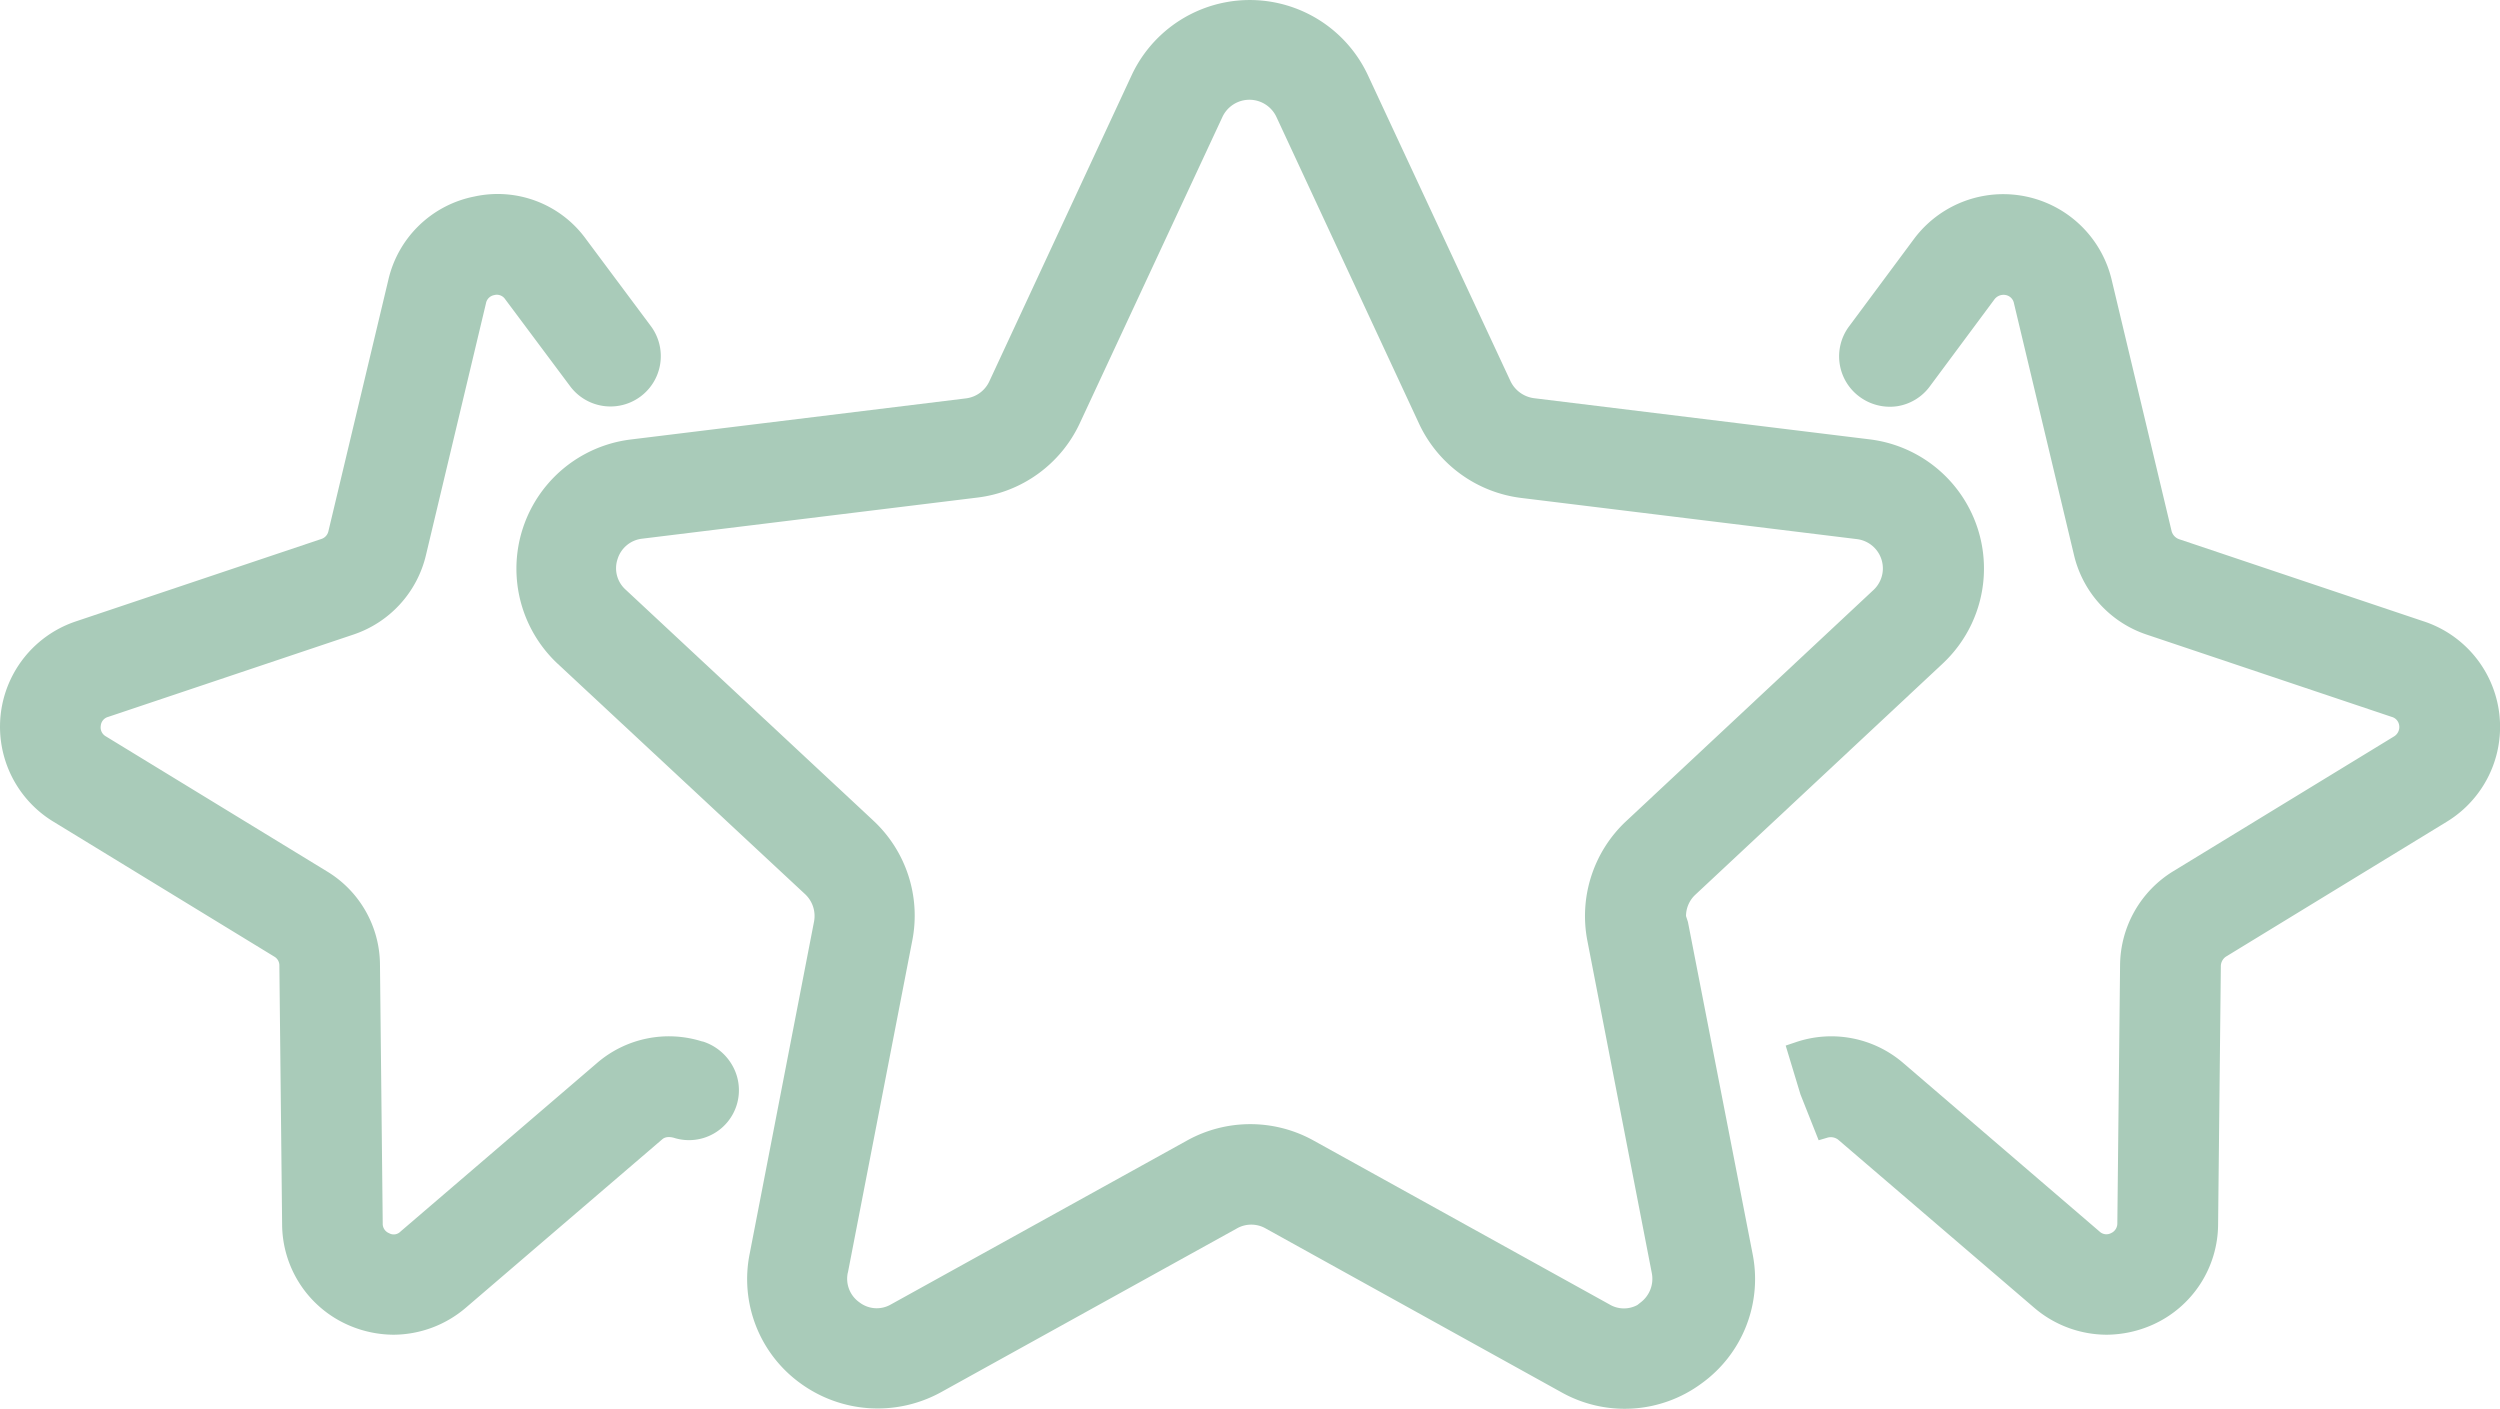
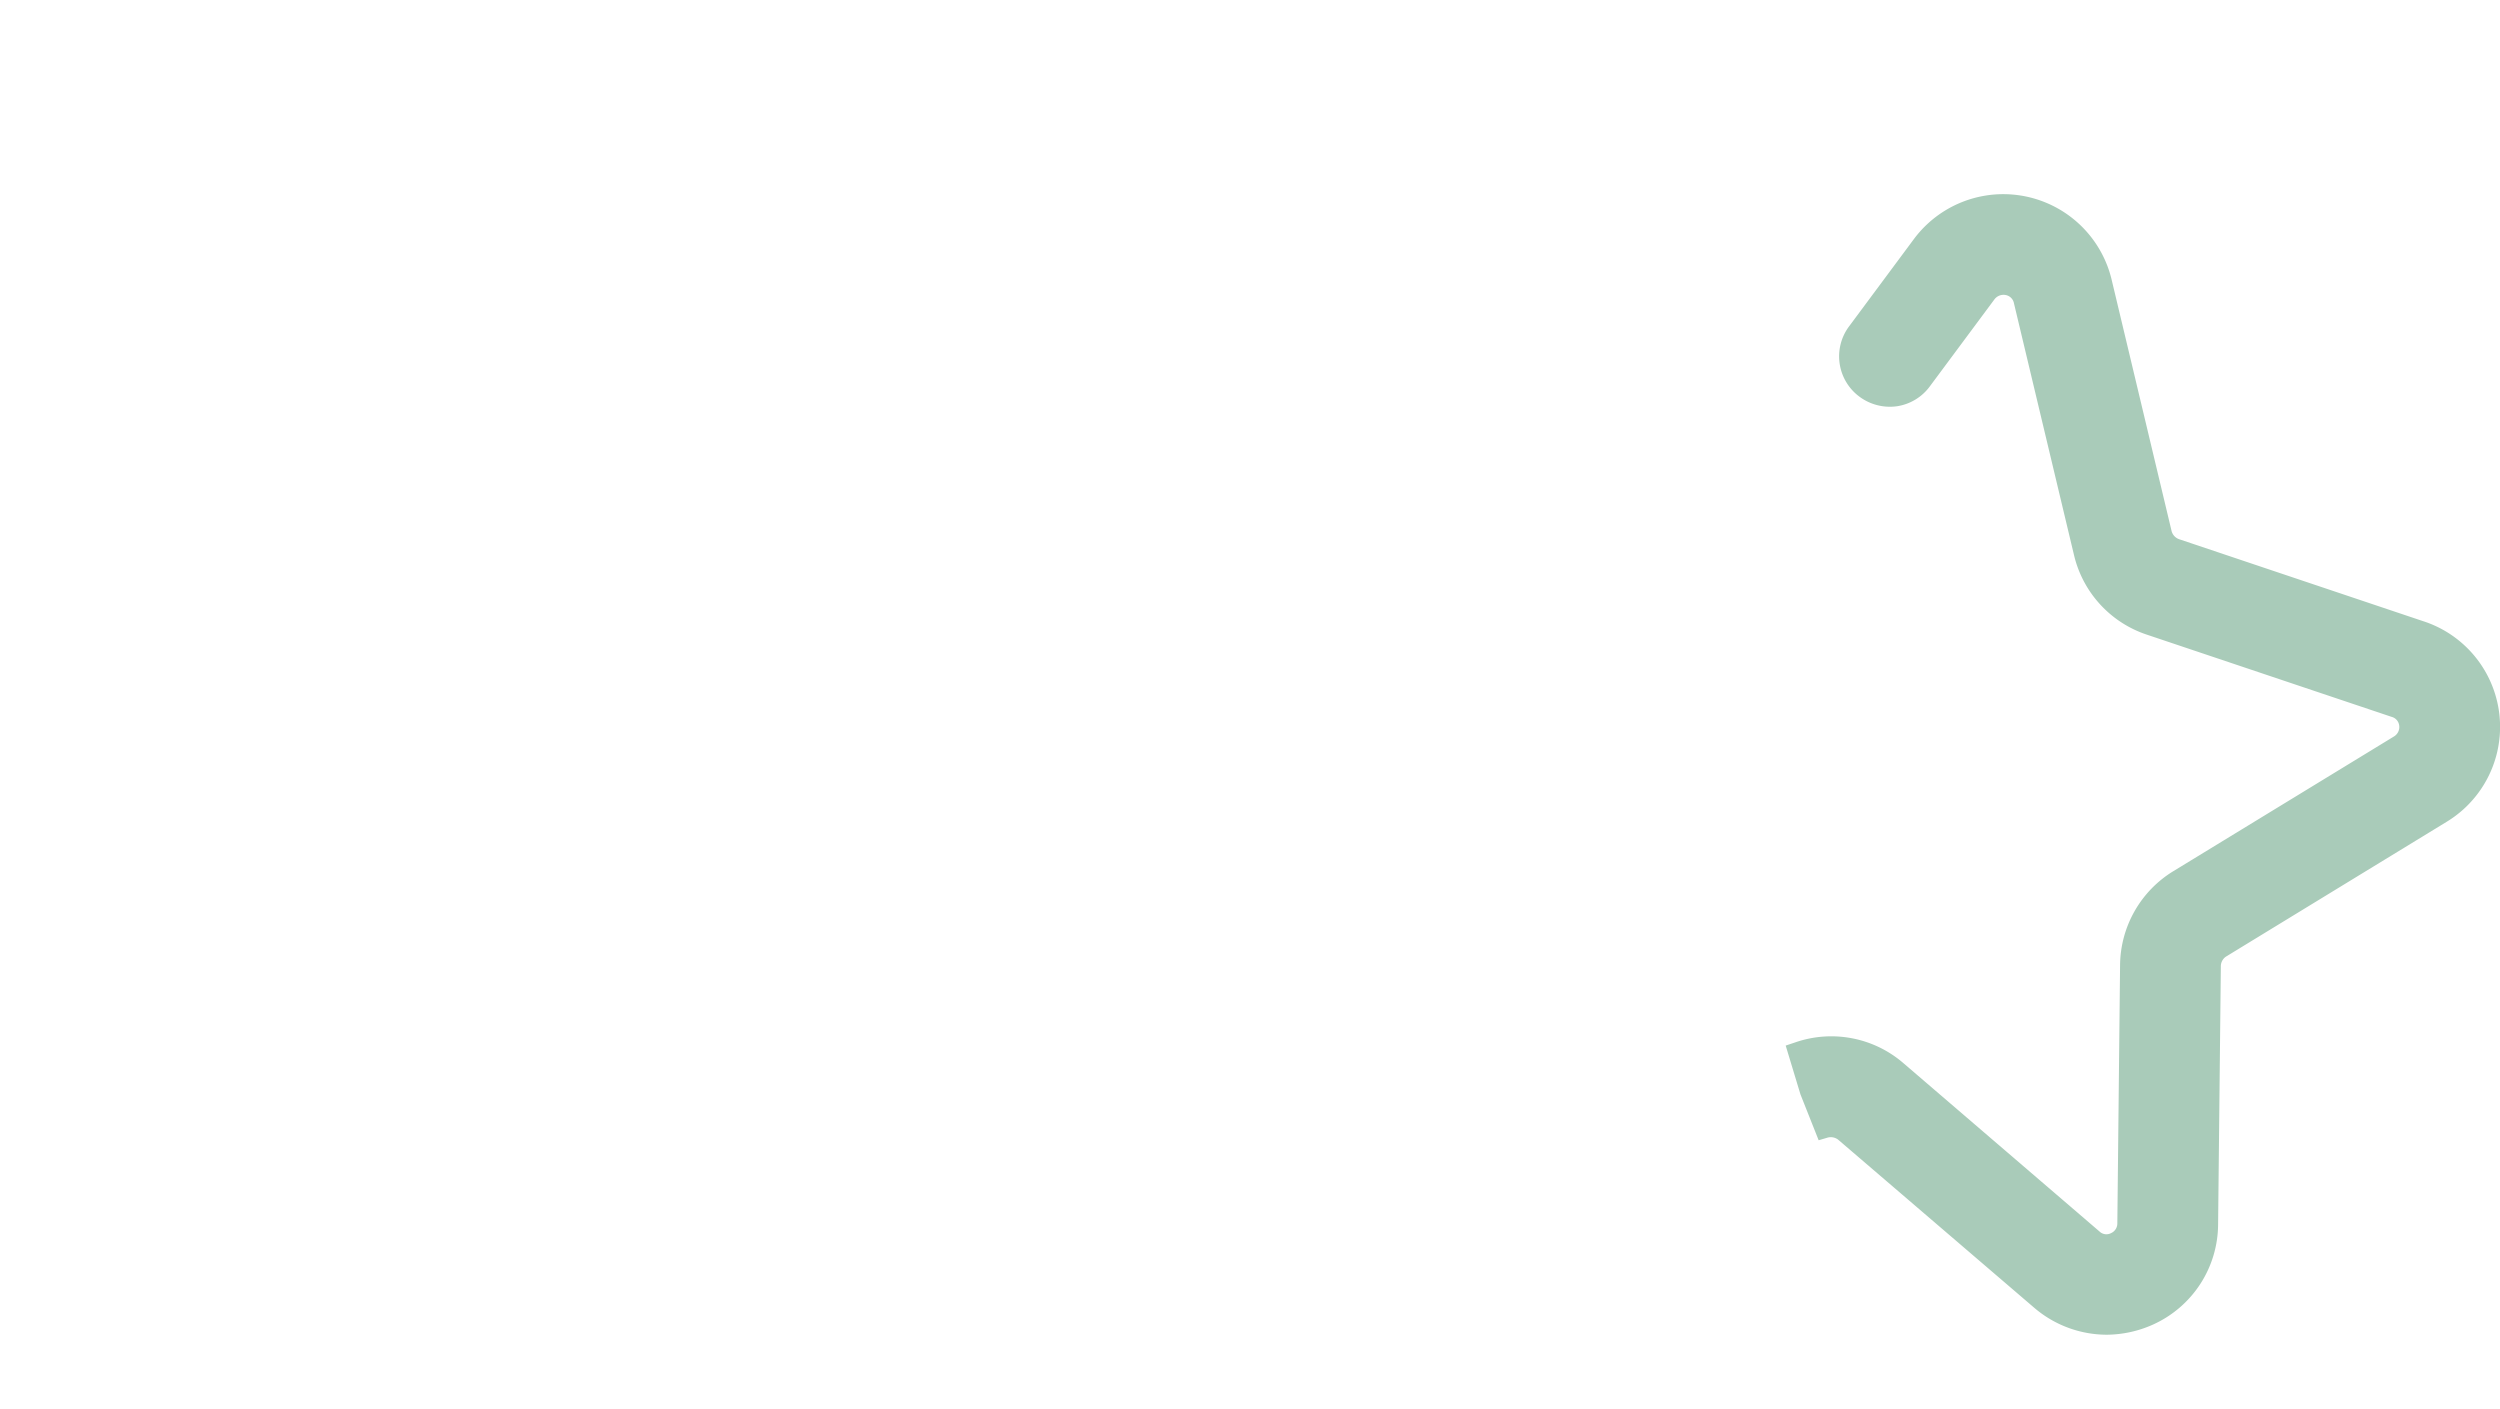
<svg xmlns="http://www.w3.org/2000/svg" width="45.575" height="25.69" viewBox="0 0 45.575 25.69">
  <defs>
    <clipPath id="clip-path">
      <rect id="Rectangle_735" data-name="Rectangle 735" width="45.575" height="25.69" fill="#a9cbb9" />
    </clipPath>
  </defs>
  <g id="Groupe_1776" data-name="Groupe 1776" transform="translate(0 0)">
    <g id="Groupe_1775" data-name="Groupe 1775" transform="translate(0 0)" clip-path="url(#clip-path)">
-       <path id="Tracé_164" data-name="Tracé 164" d="M30.135,16.807,30.1,16.7a.535.535,0,0,1,.174-.393l4.5-4.205a2.372,2.372,0,0,0-1.33-4.093l-6.116-.75a.555.555,0,0,1-.427-.309L24.3,1.369a2.377,2.377,0,0,0-4.305,0L17.4,6.951a.542.542,0,0,1-.423.311l-6.115.75A2.373,2.373,0,0,0,9.53,12.1l4.51,4.2a.544.544,0,0,1,.164.5l-1.172,6.049a2.342,2.342,0,0,0,.934,2.376,2.393,2.393,0,0,0,2.547.158l5.4-2.989a.53.53,0,0,1,.523,0l5.394,2.988a2.358,2.358,0,0,0,2.548-.158,2.345,2.345,0,0,0,.934-2.375ZM14.821,23.2l1.173-6.049a2.365,2.365,0,0,0-.711-2.193L10.77,10.75a.523.523,0,0,1-.148-.557.531.531,0,0,1,.45-.373l6.116-.75a2.374,2.374,0,0,0,1.86-1.353l2.6-5.583a.543.543,0,0,1,.986,0l2.6,5.591A2.377,2.377,0,0,0,27.1,9.078l6.115.75a.538.538,0,0,1,.3.93l-4.5,4.206a2.369,2.369,0,0,0-.712,2.192l1.173,6.05a.541.541,0,0,1-.212.544l-.05.04a.514.514,0,0,1-.512-.012l-5.395-2.988a2.377,2.377,0,0,0-2.3,0l-5.4,2.989a.516.516,0,0,1-.574-.036.525.525,0,0,1-.213-.544" transform="translate(0.636 0)" fill="#a9cbb9" />
      <path id="Tracé_165" data-name="Tracé 165" d="M41.989,11.09l-4.466-1.5a.216.216,0,0,1-.134-.144L36.295,4.859a2.031,2.031,0,0,0-3.606-.738L31.51,5.709a.914.914,0,0,0,.19,1.285.929.929,0,0,0,.682.173.912.912,0,0,0,.6-.364l1.18-1.589a.208.208,0,0,1,.2-.075.189.189,0,0,1,.153.153l1.093,4.583a2.018,2.018,0,0,0,1.327,1.455l4.466,1.5a.186.186,0,0,1,.137.161.2.2,0,0,1-.093.194l-4.024,2.457a2.027,2.027,0,0,0-.972,1.711l-.05,4.71a.192.192,0,0,1-.115.178.181.181,0,0,1-.209-.029L32.5,19.143a2.011,2.011,0,0,0-1.974-.379l-.173.058.269.889.332.837.162-.048a.221.221,0,0,1,.192.036l3.58,3.069a2.039,2.039,0,0,0,1.317.488,2.093,2.093,0,0,0,.842-.184,2.015,2.015,0,0,0,1.189-1.831l.05-4.71a.213.213,0,0,1,.092-.167L42.4,14.744a2.025,2.025,0,0,0-.41-3.654" transform="translate(2.2 0.239)" fill="#a9cbb9" />
-       <path id="Tracé_166" data-name="Tracé 166" d="M12.807,18.749a2.006,2.006,0,0,0-1.927.394L7.3,22.213a.17.17,0,0,1-.207.029.184.184,0,0,1-.116-.18l-.05-4.707a2,2,0,0,0-.972-1.712L1.93,13.185a.187.187,0,0,1-.093-.194.183.183,0,0,1,.135-.161l4.468-1.5A2.017,2.017,0,0,0,7.766,9.877L8.859,5.291a.186.186,0,0,1,.149-.15.182.182,0,0,1,.2.073L10.392,6.8a.917.917,0,0,0,1.474-1.093L10.685,4.123a1.987,1.987,0,0,0-2.039-.779A2.007,2.007,0,0,0,7.08,4.861L5.986,9.449a.192.192,0,0,1-.132.139l-4.468,1.5a2.025,2.025,0,0,0-.409,3.654L5,17.2a.185.185,0,0,1,.093.169l.05,4.707A2.015,2.015,0,0,0,6.334,23.91a2.079,2.079,0,0,0,.841.183A2.043,2.043,0,0,0,8.493,23.6l3.578-3.068c.021-.018.086-.072.24-.021a.91.91,0,0,0,1.05-1.308.948.948,0,0,0-.554-.457" transform="translate(0 0.239)" fill="#a9cbb9" />
    </g>
  </g>
</svg>